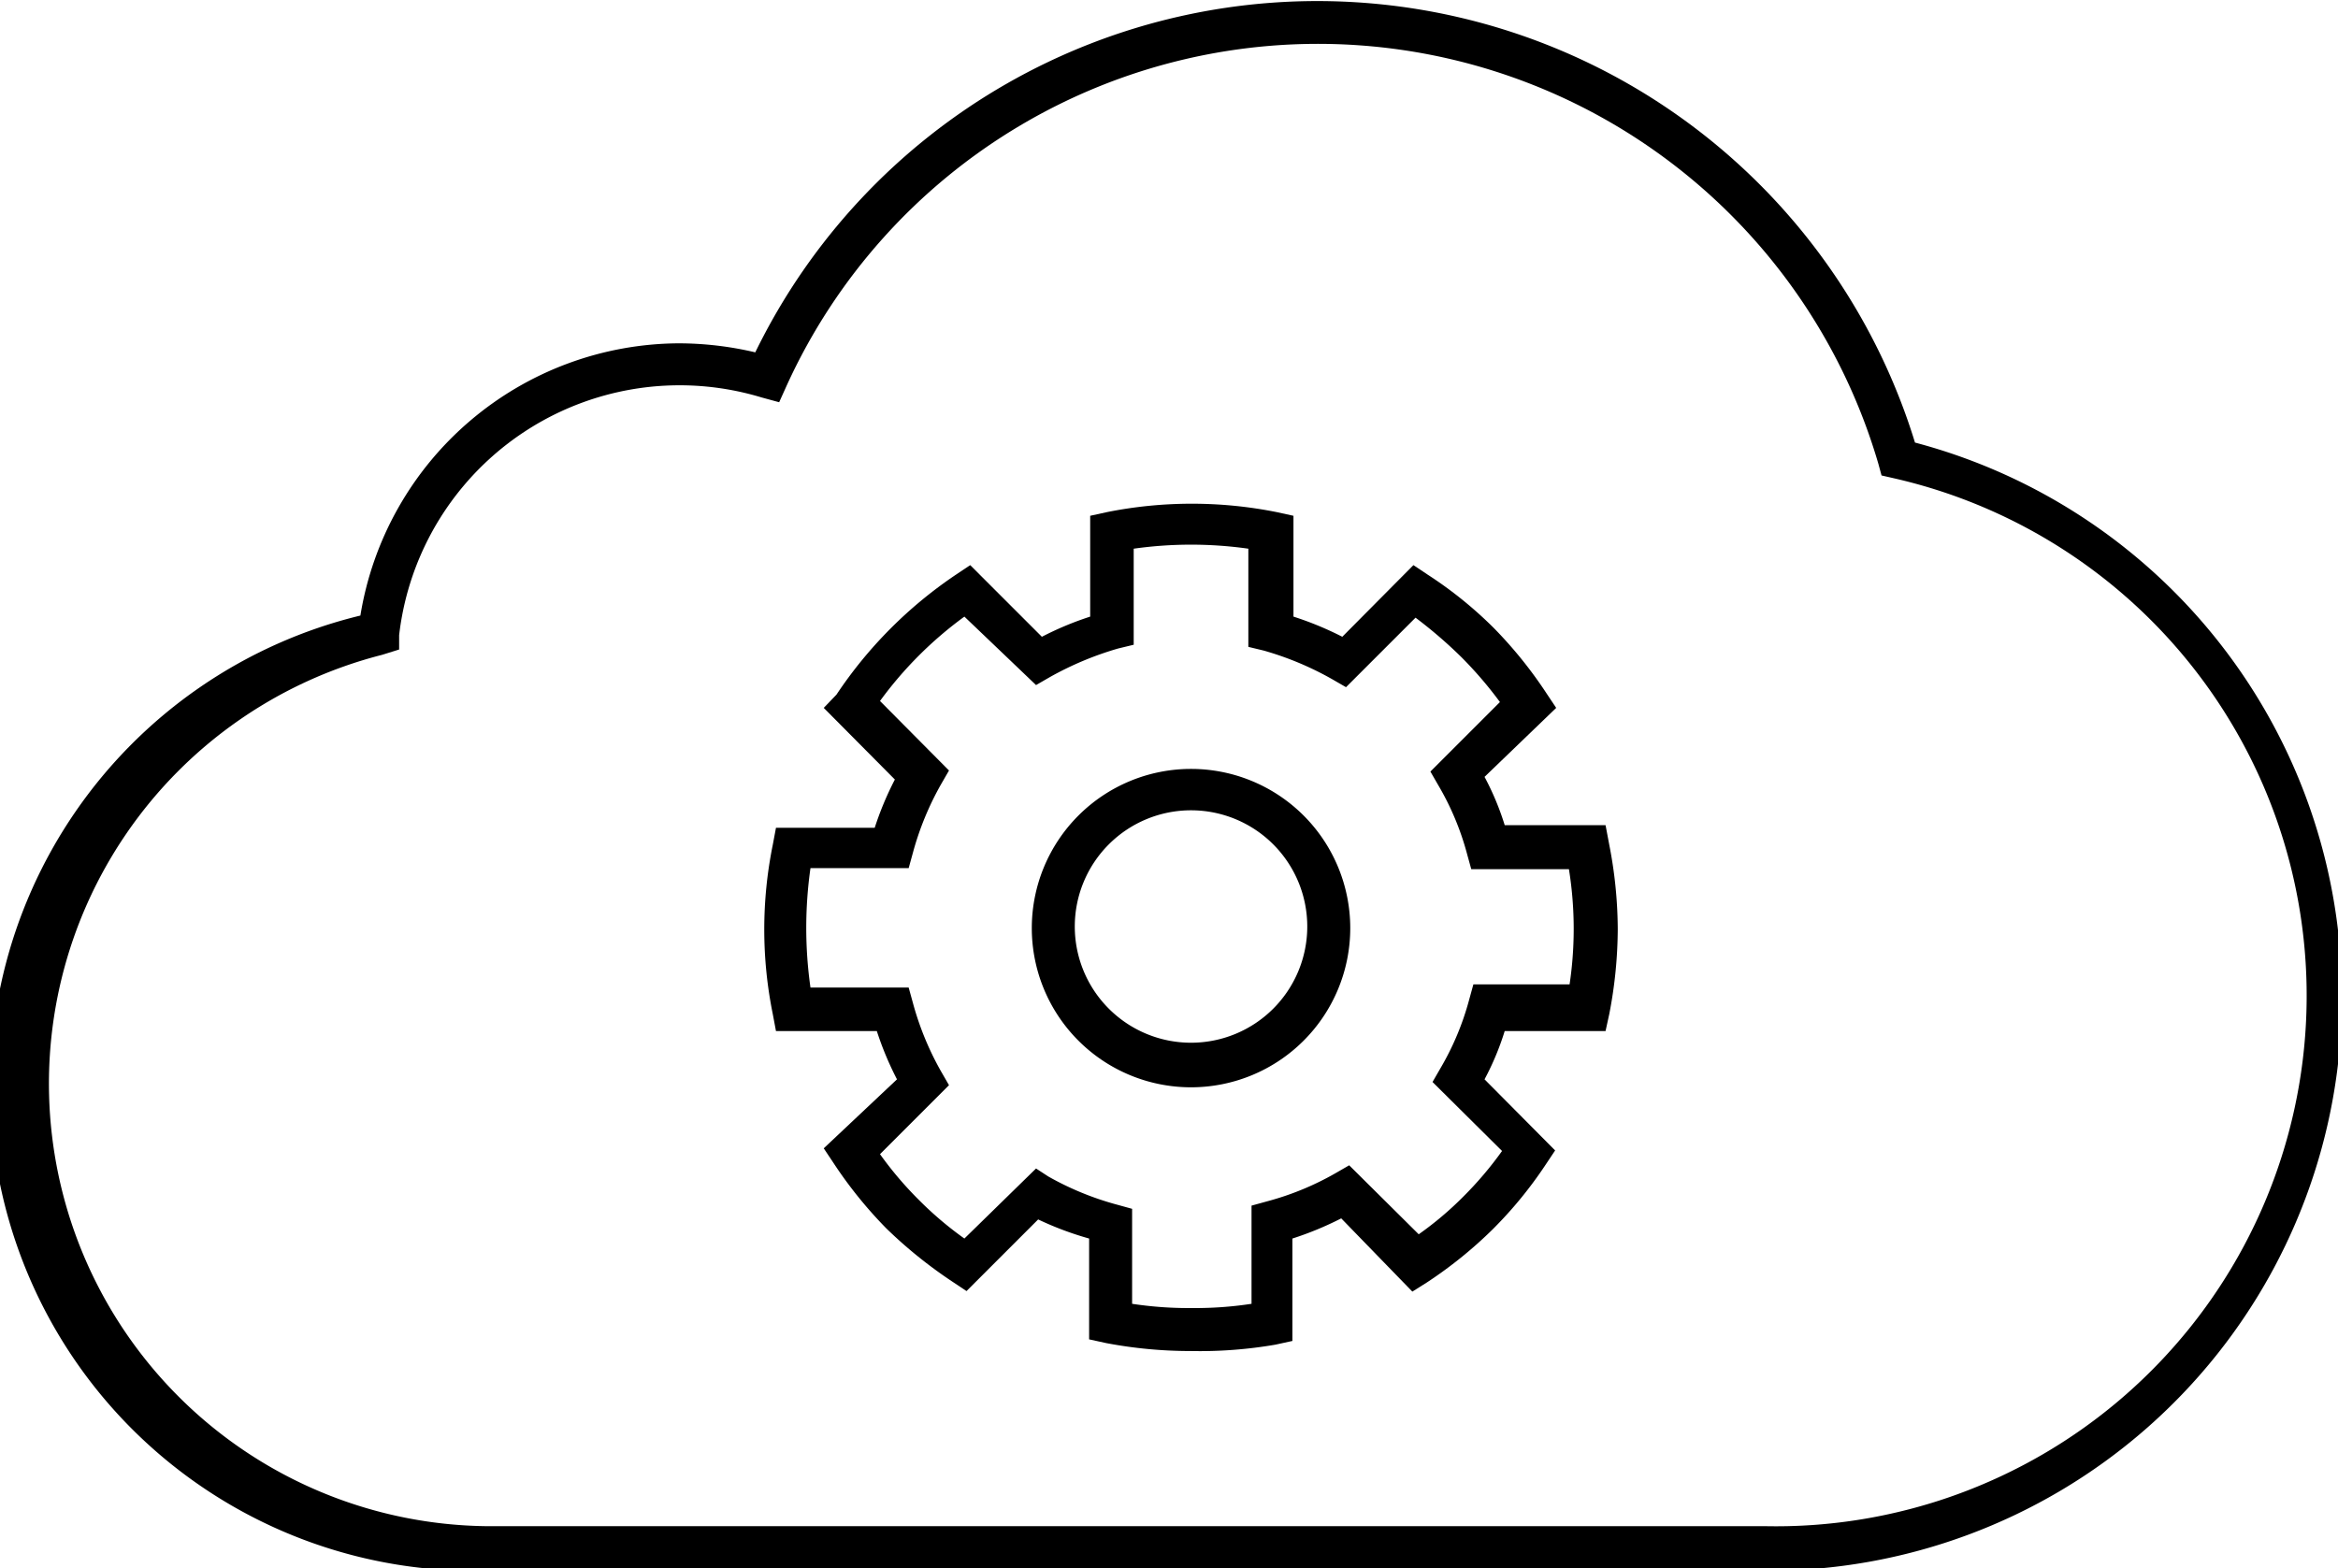
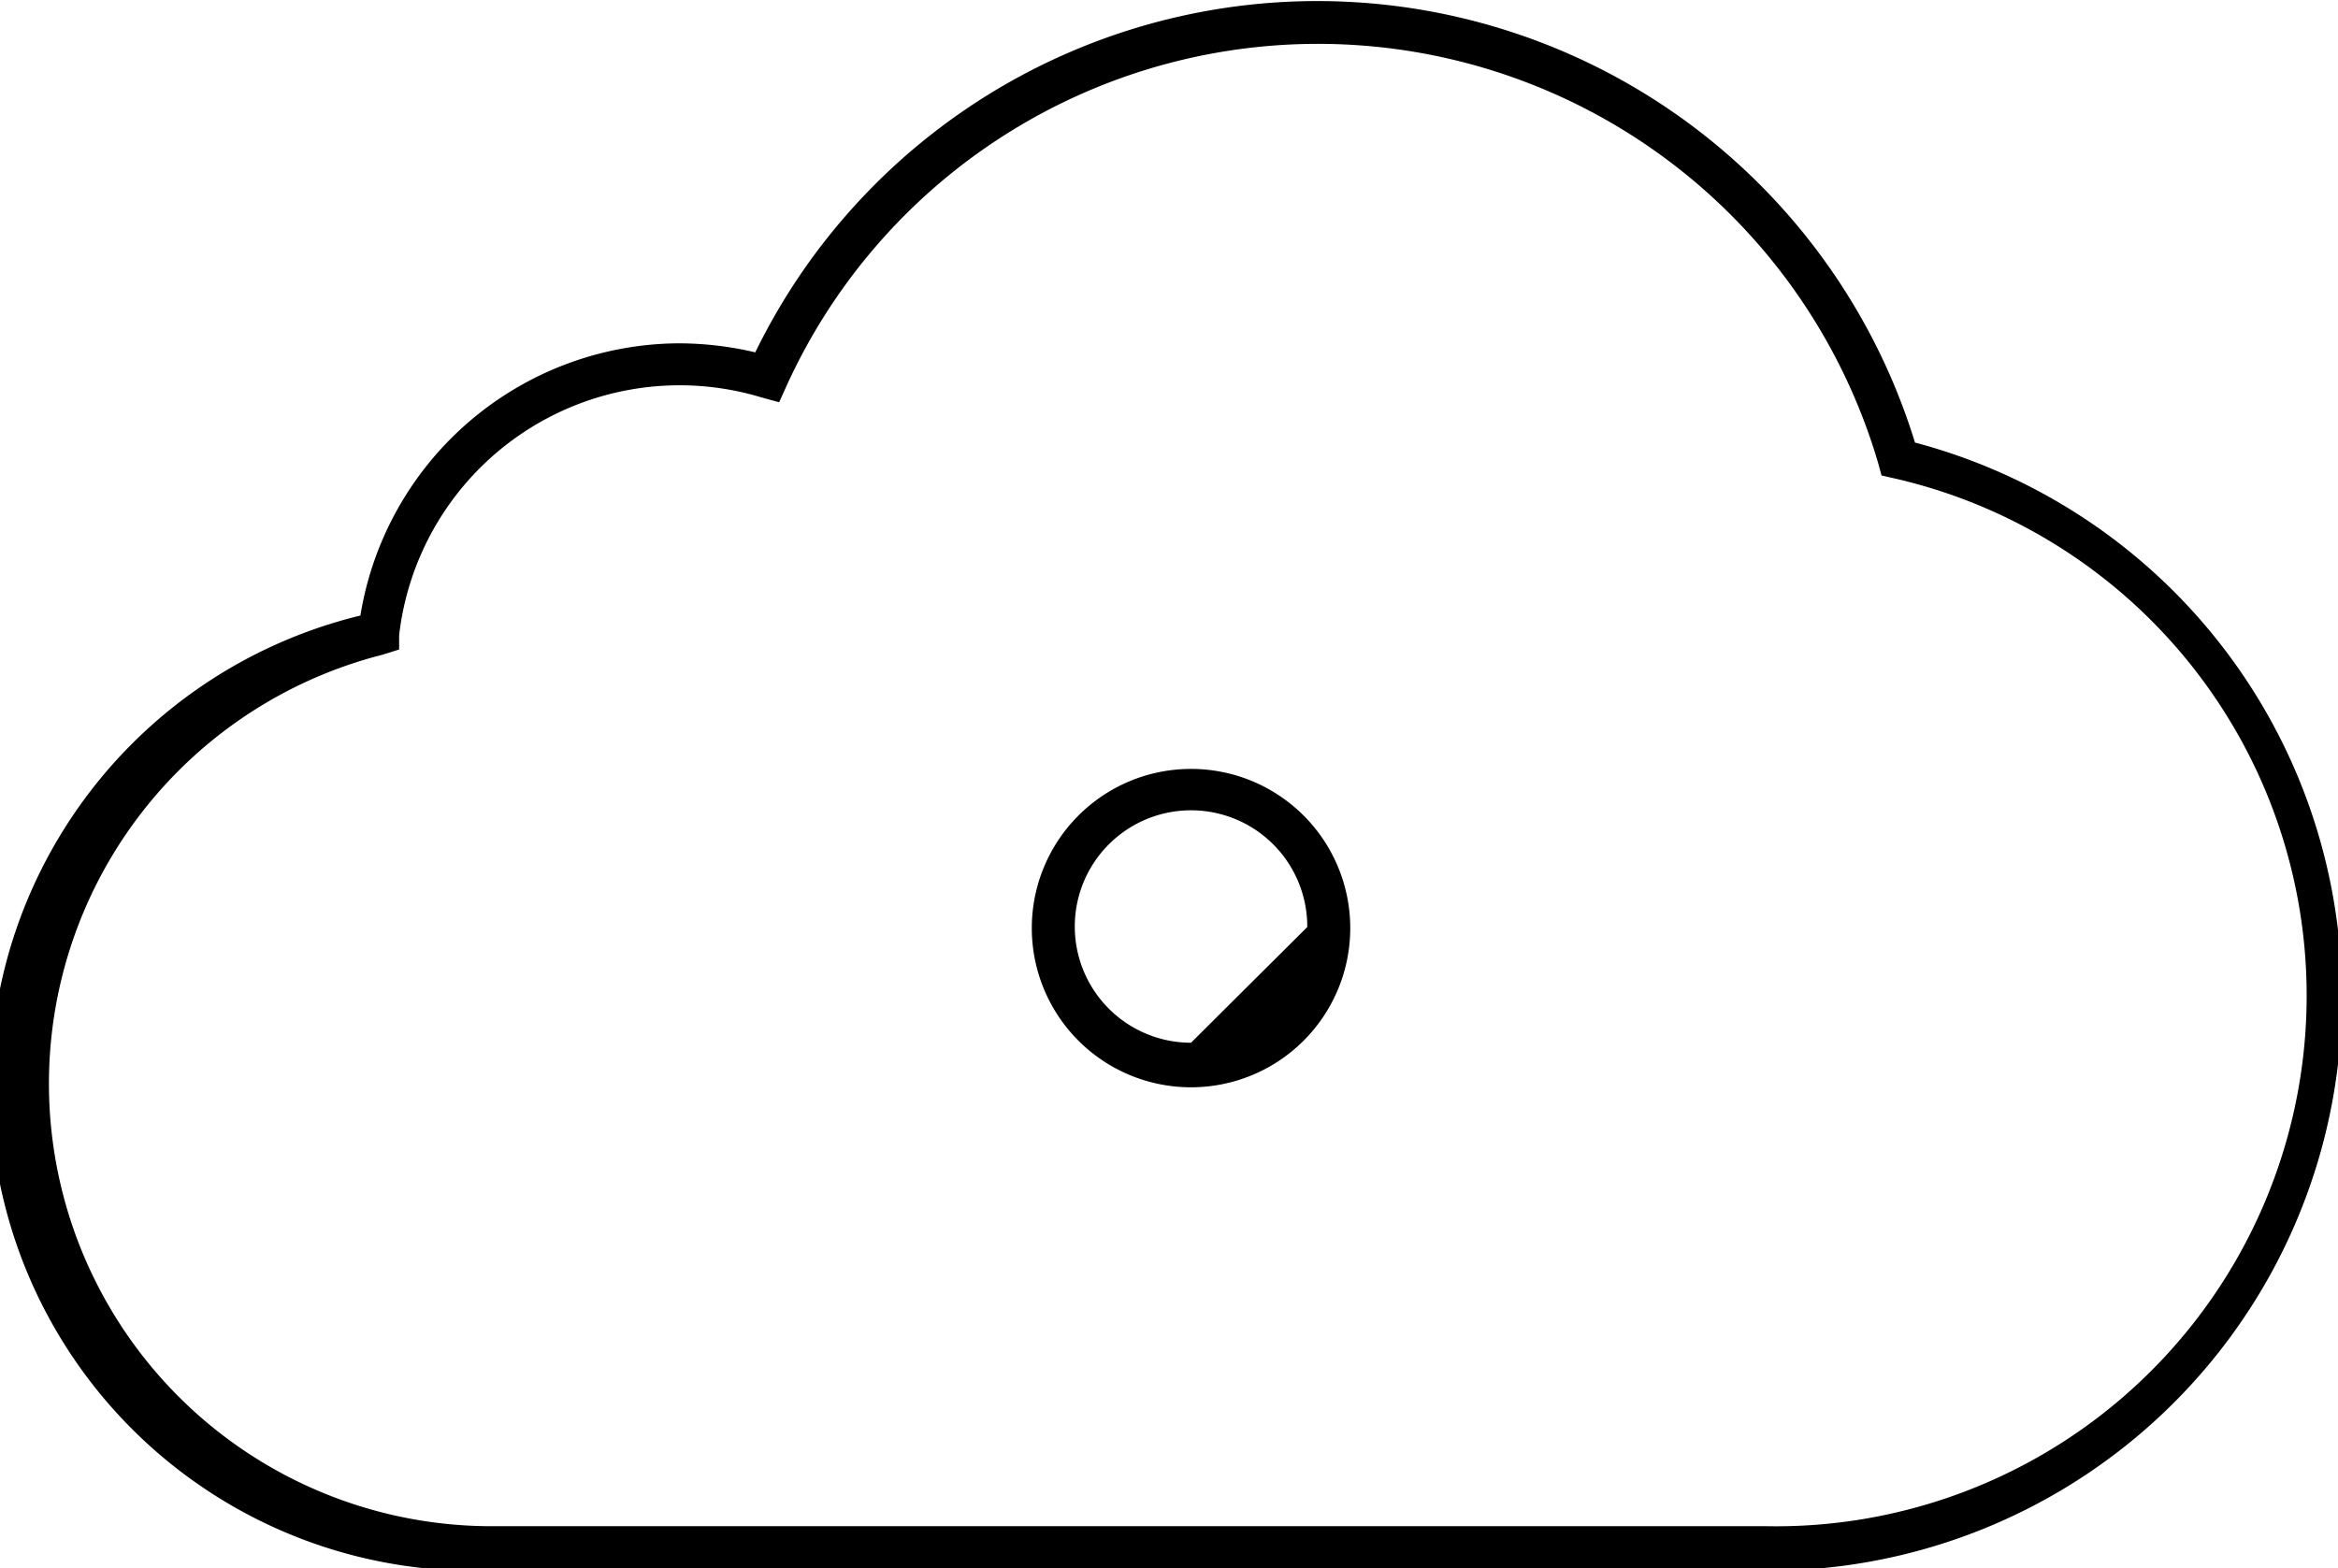
<svg xmlns="http://www.w3.org/2000/svg" id="Layer_1" data-name="Layer 1" viewBox="0 0 44.05 29.55">
  <title>Monitoring</title>
  <path d="M36.56,17A11.78,11.78,0,0,0,14.71,15.3a6.3,6.3,0,0,0-1.44-.17,6.11,6.11,0,0,0-6,5.13,9.13,9.13,0,0,0,2.37,18h24.1A10.81,10.81,0,0,0,36.56,17ZM33.71,37.42H9.61A8.34,8.34,0,0,1,7.68,21L8,20.9l0-.27a5.32,5.32,0,0,1,6.83-4.48l.33.09.14-.31A11,11,0,0,1,35.87,17.4l.06.22.22.05a10,10,0,0,1-2.44,19.75Z" transform="translate(-0.48 -8.66)" />
-   <path d="M22.92,23.15a3,3,0,1,0,3,3A3,3,0,0,0,22.92,23.15Zm0,5.16a2.19,2.19,0,1,1,2.19-2.18A2.19,2.19,0,0,1,22.92,28.31Z" transform="translate(-0.48 -8.66)" />
-   <path d="M30.73,24.21h-1.9a5.15,5.15,0,0,0-.38-.91L29.8,22l-.18-.27a8.11,8.11,0,0,0-1-1.24,7.65,7.65,0,0,0-1.24-1l-.27-.18-1.34,1.35a6.14,6.14,0,0,0-.92-.38v-1.9l-.32-.07a8.15,8.15,0,0,0-3.19,0l-.32.07v1.9a6,6,0,0,0-.91.38l-1.35-1.35-.27.18a8.2,8.2,0,0,0-2.25,2.26L16,22l1.34,1.35a6,6,0,0,0-.38.91H15.1l-.06.32a8,8,0,0,0,0,3.19l.06.32H17a6,6,0,0,0,.38.91L16,30.3l.18.27a8.15,8.15,0,0,0,1,1.24,8.62,8.62,0,0,0,1.24,1l.27.18,1.35-1.35A6,6,0,0,0,21,32v1.9l.32.07a8.51,8.51,0,0,0,1.6.15h0A8.4,8.4,0,0,0,24.51,34l.32-.07V32a6.14,6.14,0,0,0,.92-.38L27.09,33l.27-.17a8.11,8.11,0,0,0,1.24-1l0,0a7.83,7.83,0,0,0,1-1.22l.18-.27L28.45,29a5.15,5.15,0,0,0,.38-.91h1.9l.07-.32a8.51,8.51,0,0,0,.16-1.6,8.41,8.41,0,0,0-.16-1.59Zm-.65,3H28.24l-.08.29a5.19,5.19,0,0,1-.54,1.29l-.15.26,1.31,1.3a6.76,6.76,0,0,1-.73.86l0,0a6.31,6.31,0,0,1-.84.71l-1.31-1.3-.26.15a5.39,5.39,0,0,1-1.29.53l-.29.08v1.85a7,7,0,0,1-1.12.08h0a7.08,7.08,0,0,1-1.13-.08V31.44l-.29-.08a5.57,5.57,0,0,1-1.29-.53L20,30.68,18.65,32a6.64,6.64,0,0,1-.86-.73,6.76,6.76,0,0,1-.73-.86l1.3-1.3-.15-.26a5.57,5.57,0,0,1-.53-1.29l-.08-.29H15.75a8,8,0,0,1,0-2.25H17.6l.08-.29a5.57,5.57,0,0,1,.53-1.29l.15-.26-1.3-1.31a7.27,7.27,0,0,1,1.59-1.59L20,21.57l.26-.15a6.07,6.07,0,0,1,1.29-.54l.29-.07V19A7.71,7.71,0,0,1,24,19v1.85l.29.07a5.86,5.86,0,0,1,1.29.54l.26.15,1.31-1.31a8.61,8.61,0,0,1,.86.74,7.43,7.43,0,0,1,.73.85l-1.31,1.31.15.26a5.19,5.19,0,0,1,.54,1.29l.08.29h1.84a7.08,7.08,0,0,1,0,2.25Z" transform="translate(-0.48 -8.66)" />
+   <path d="M22.92,23.15a3,3,0,1,0,3,3A3,3,0,0,0,22.92,23.15Zm0,5.16a2.19,2.19,0,1,1,2.19-2.18Z" transform="translate(-0.48 -8.66)" />
</svg>